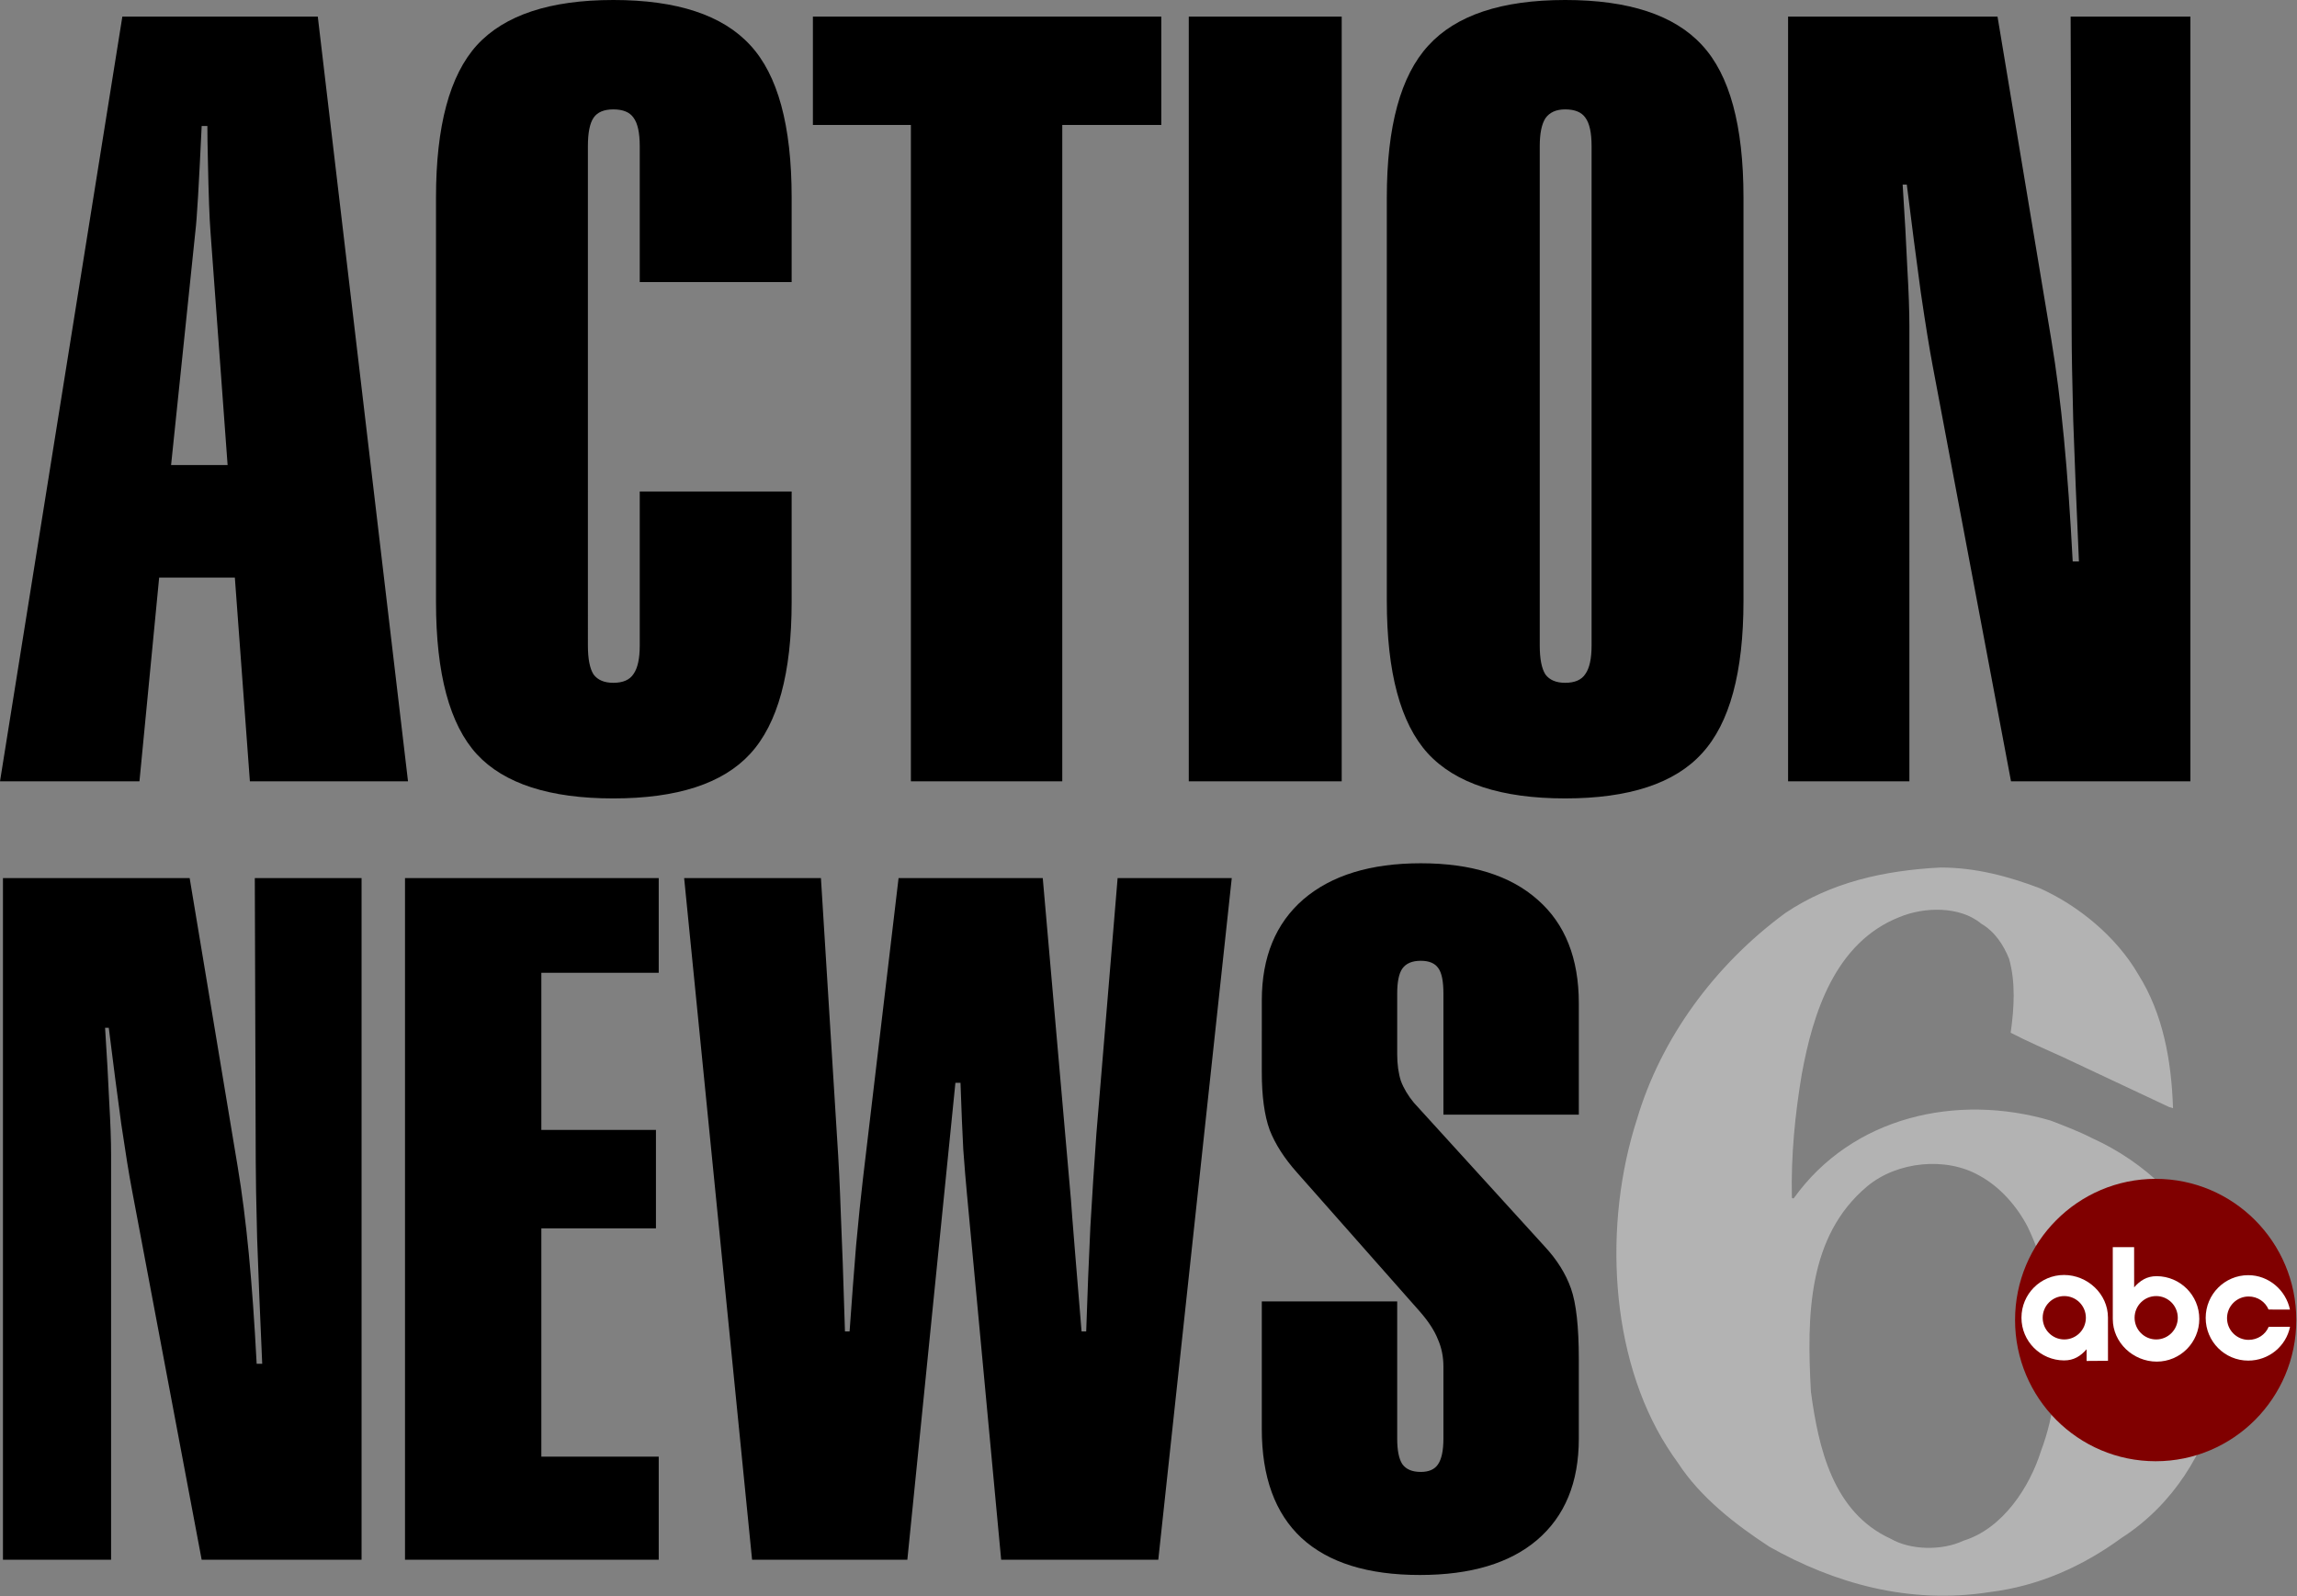
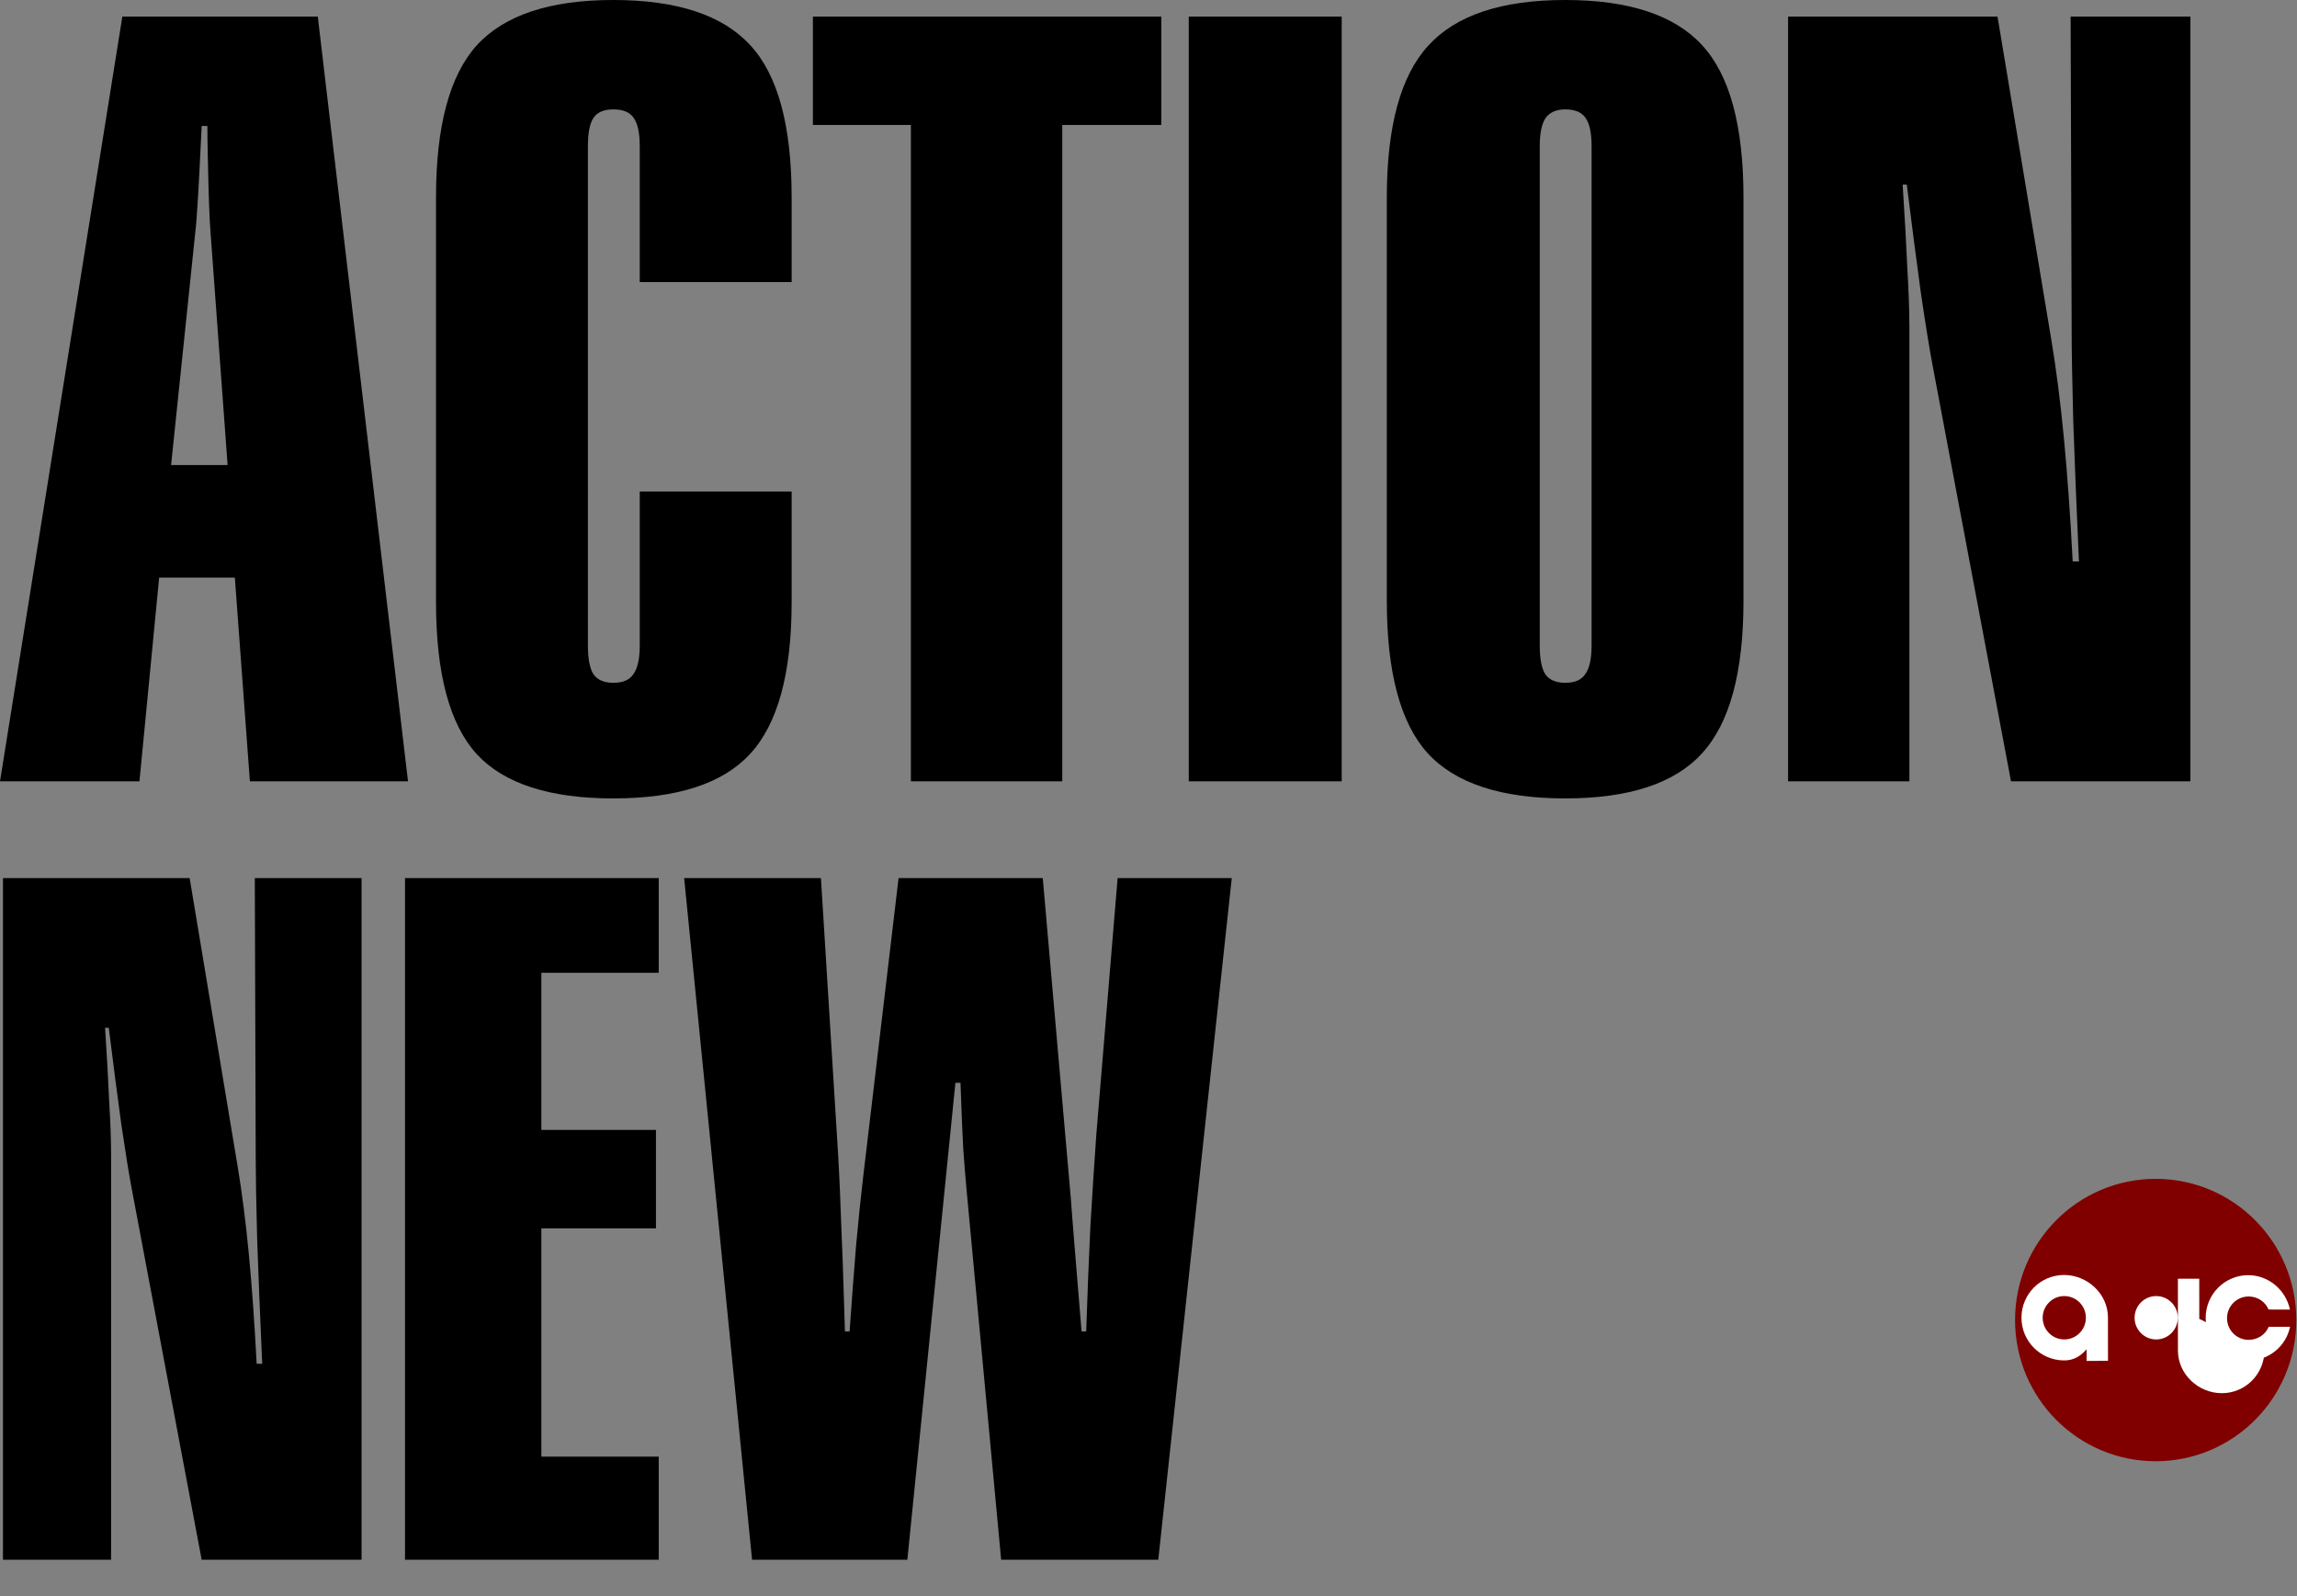
<svg xmlns="http://www.w3.org/2000/svg" xmlns:ns1="http://www.inkscape.org/namespaces/inkscape" xmlns:ns2="http://sodipodi.sourceforge.net/DTD/sodipodi-0.dtd" width="829.523" height="576.51" viewBox="0 0 829.523 576.51" version="1.1" id="svg87" ns1:version="0.92.4 (5da689c313, 2019-01-14)" ns2:docname="WPVI Channel 6 Action News 2006.svg">
  <rect x="0" y="0" width="829.523" height="576.51" fill="#808080" stroke="none" />
  <defs id="defs81">
    <clipPath id="clipPath16">
      <path d="M 0,432 H 432 V 0 H 0 Z" ns1:connector-curvature="0" id="path18-9" />
    </clipPath>
  </defs>
  <ns2:namedview id="base" pagecolor="#ffffff" bordercolor="#666666" borderopacity="1.0" ns1:pageopacity="0" ns1:pageshadow="2" ns1:zoom="0.49497475" ns1:cx="246.7818" ns1:cy="351.33535" ns1:document-units="px" ns1:current-layer="layer1" showgrid="false" ns1:window-width="1600" ns1:window-height="837" ns1:window-x="-8" ns1:window-y="-8" ns1:window-maximized="1" units="px" fit-margin-top="0" fit-margin-left="0" fit-margin-right="0" fit-margin-bottom="0" />
  <g ns1:label="Layer 1" ns1:groupmode="layer" id="layer1" transform="translate(-126.237,-594.514)">
    <path style="font-style:normal;font-variant:normal;font-weight:normal;font-stretch:normal;font-size:150.104px;line-height:128.04px;font-family:'Swiss911 XCm BT';-inkscape-font-specification:'Swiss911 XCm BT';letter-spacing:0px;word-spacing:0px;fill:#000000;fill-opacity:1;stroke:none;stroke-width:9.586" d="m 170.421,600.506 -44.184,276.157 h 50.361 l 7.115,-73.581 h 27.336 l 5.428,73.581 h 57.106 L 241.003,600.506 Z m 28.643,39.504 h 2.061 c 0,2.996 0.065,7.181 0.19,12.548 0.25,12.357 0.559,20.906 0.933,25.649 l 6.182,84.247 h -20.411 l 8.801,-84.622 c 0.25,-1.997 0.564,-6.117 0.938,-12.358 0.374,-6.366 0.808,-14.855 1.307,-25.465 z" id="path383" ns1:connector-curvature="0" />
    <path style="font-style:normal;font-variant:normal;font-weight:normal;font-stretch:normal;font-size:150.104px;line-height:128.04px;font-family:'Swiss911 XCm BT';-inkscape-font-specification:'Swiss911 XCm BT';letter-spacing:0px;word-spacing:0px;fill:#000000;fill-opacity:1;stroke:none;stroke-width:9.586" d="m 347.722,594.514 c -22.841,0 -39.253,5.431 -49.238,16.29 -9.86,10.859 -14.793,29.209 -14.793,55.046 v 146.034 c 0,25.962 4.932,44.312 14.793,55.046 9.86,10.609 26.272,15.911 49.238,15.911 23.091,0 39.567,-5.366 49.428,-16.1 9.985,-10.859 14.978,-29.144 14.978,-54.856 v -39.879 h -54.856 v 55.605 c 0,4.743 -0.752,8.176 -2.25,10.298 -1.373,2.122 -3.804,3.183 -7.299,3.183 -3.245,0 -5.617,-0.996 -7.115,-2.994 -1.373,-2.122 -2.061,-5.619 -2.061,-10.487 V 647.314 c 0,-4.868 0.688,-8.301 2.061,-10.298 1.373,-1.997 3.745,-2.998 7.115,-2.998 3.495,0 5.926,1.001 7.299,2.998 1.498,1.997 2.25,5.43 2.25,10.298 v 49.054 h 54.856 V 665.849 c 0,-25.962 -4.992,-44.312 -14.978,-55.046 -9.985,-10.859 -26.462,-16.29 -49.428,-16.29 z" id="path385" ns1:connector-curvature="0" />
    <path style="font-style:normal;font-variant:normal;font-weight:normal;font-stretch:normal;font-size:150.104px;line-height:128.04px;font-family:'Swiss911 XCm BT';-inkscape-font-specification:'Swiss911 XCm BT';letter-spacing:0px;word-spacing:0px;fill:#000000;fill-opacity:1;stroke:none;stroke-width:9.586" d="m 419.801,600.506 v 39.13 h 35.388 v 237.026 h 54.667 V 639.636 h 35.763 V 600.506 Z" id="path387" ns1:connector-curvature="0" />
    <path style="font-style:normal;font-variant:normal;font-weight:normal;font-stretch:normal;font-size:150.104px;line-height:128.04px;font-family:'Swiss911 XCm BT';-inkscape-font-specification:'Swiss911 XCm BT';letter-spacing:0px;word-spacing:0px;fill:#000000;fill-opacity:1;stroke:none;stroke-width:9.586" d="m 555.542,600.506 v 276.157 h 55.23 V 600.506 Z" id="path389" ns1:connector-curvature="0" />
    <path style="font-style:normal;font-variant:normal;font-weight:normal;font-stretch:normal;font-size:150.104px;line-height:128.04px;font-family:'Swiss911 XCm BT';-inkscape-font-specification:'Swiss911 XCm BT';letter-spacing:0px;word-spacing:0px;fill:#000000;fill-opacity:1;stroke:none;stroke-width:9.586" d="m 691.467,594.514 c -22.966,0 -39.443,5.495 -49.428,16.479 -9.985,10.859 -14.978,29.144 -14.978,54.856 v 145.659 c 0,25.837 4.927,44.187 14.788,55.046 9.985,10.859 26.526,16.285 49.617,16.285 23.091,0 39.562,-5.426 49.423,-16.285 9.985,-10.859 14.978,-29.209 14.978,-55.046 V 665.849 c 0,-25.962 -4.992,-44.312 -14.978,-55.046 -9.985,-10.859 -26.457,-16.29 -49.423,-16.29 z m 0,39.504 c 3.495,0 5.926,1.001 7.299,2.998 1.498,1.997 2.245,5.43 2.245,10.298 V 827.609 c 0,4.743 -0.747,8.176 -2.245,10.298 -1.373,2.122 -3.804,3.183 -7.299,3.183 -3.245,0 -5.617,-0.996 -7.115,-2.994 -1.373,-2.122 -2.061,-5.619 -2.061,-10.487 V 647.314 c 0,-4.618 0.688,-7.991 2.061,-10.113 1.498,-2.122 3.869,-3.183 7.115,-3.183 z" id="path391" ns1:connector-curvature="0" />
    <path style="font-style:normal;font-variant:normal;font-weight:normal;font-stretch:normal;font-size:150.104px;line-height:128.04px;font-family:'Swiss911 XCm BT';-inkscape-font-specification:'Swiss911 XCm BT';letter-spacing:0px;word-spacing:0px;fill:#000000;fill-opacity:1;stroke:none;stroke-width:9.586" d="m 771.973,600.506 v 276.157 h 43.81 V 712.468 c 0,-5.492 -0.249,-12.547 -0.748,-21.159 -0.374,-8.612 -0.937,-18.657 -1.686,-30.14 h 1.497 c 1.747,14.104 3.431,27.083 5.054,38.941 1.747,11.858 3.182,20.721 4.306,26.587 l 28.274,149.965 h 64.78 V 600.506 h -43.251 l 0.374,114.397 c 0,6.366 0.189,16.848 0.564,31.452 0.499,14.479 1.187,31.453 2.061,50.925 h -2.25 c -0.874,-16.725 -1.93,-31.578 -3.178,-44.558 -1.248,-12.981 -2.748,-24.714 -4.495,-35.199 L 847.609,600.506 Z" id="path393" ns1:connector-curvature="0" />
    <path ns1:connector-curvature="0" id="path395" style="font-style:normal;font-variant:normal;font-weight:normal;font-stretch:normal;font-size:150.104px;line-height:128.04px;font-family:'Swiss911 XCm BT';-inkscape-font-specification:'Swiss911 XCm BT';letter-spacing:0px;word-spacing:0px;fill:#000000;fill-opacity:1;stroke:none;stroke-width:8.545" d="M 127.305,1157.768 V 911.604 h 67.424 l 17.357,104.307 q 2.336,14.019 4.005,31.375 1.669,17.357 2.837,39.72 h 2.003 q -1.168,-26.035 -1.836,-45.394 -0.501,-19.526 -0.501,-28.038 l -0.334,-101.97 h 38.552 v 246.164 h -57.744 l -25.201,-133.68 q -1.502,-7.844 -3.838,-23.698 -2.17,-15.855 -4.506,-34.713 h -1.335 q 1.001,15.354 1.502,26.87 0.668,11.515 0.668,18.859 v 146.363 z" />
    <path ns1:connector-curvature="0" id="path397" style="font-style:normal;font-variant:normal;font-weight:normal;font-stretch:normal;font-size:150.104px;line-height:128.04px;font-family:'Swiss911 XCm BT';-inkscape-font-specification:'Swiss911 XCm BT';letter-spacing:0px;word-spacing:0px;fill:#000000;fill-opacity:1;stroke:none;stroke-width:8.545" d="M 272.5,1157.768 V 911.604 h 91.623 v 34.213 h -42.39 v 56.743 h 41.389 v 35.548 h -41.389 v 82.444 h 42.39 v 37.217 z" />
    <path ns1:connector-curvature="0" id="path399" style="font-style:normal;font-variant:normal;font-weight:normal;font-stretch:normal;font-size:150.104px;line-height:128.04px;font-family:'Swiss911 XCm BT';-inkscape-font-specification:'Swiss911 XCm BT';letter-spacing:0px;word-spacing:0px;fill:#000000;fill-opacity:1;stroke:none;stroke-width:8.545" d="m 397.836,1157.768 -24.533,-246.164 h 49.4 l 5.841,93.96 q 0.834,12.35 1.335,27.203 0.668,14.686 1.502,42.557 h 1.669 q 1.168,-16.522 2.337,-30.875 1.335,-14.52 2.503,-24.366 l 12.851,-108.479 h 52.07 l 10.18,116.156 q 0.167,2.837 1.502,19.192 1.335,16.189 2.336,28.372 h 1.669 q 0.668,-20.361 1.502,-37.717 1.001,-17.357 2.17,-33.545 l 7.677,-92.458 h 41.222 l -26.536,246.164 h -56.743 l -12.35,-132.011 q -0.668,-7.01 -1.335,-16.189 -0.501,-9.346 -1.001,-24.032 h -1.836 l -17.357,172.232 z" />
-     <path ns1:connector-curvature="0" id="path401" style="font-style:normal;font-variant:normal;font-weight:normal;font-stretch:normal;font-size:150.104px;line-height:128.04px;font-family:'Swiss911 XCm BT';-inkscape-font-specification:'Swiss911 XCm BT';letter-spacing:0px;word-spacing:0px;fill:#000000;fill-opacity:1;stroke:none;stroke-width:8.545" d="m 581.917,955.83 q 0,-23.532 15.02,-36.549 15.187,-13.018 42.39,-13.018 27.37,0 42.223,13.184 14.853,13.018 14.853,37.384 v 40.221 h -48.899 v -43.725 q 0,-6.676 -1.836,-9.179 -1.836,-2.67 -6.342,-2.67 -4.673,0 -6.676,2.837 -1.836,2.67 -1.836,9.012 v 21.863 q 0,5.507 1.335,9.68 1.502,4.005 4.673,7.844 l 47.23,51.903 q 6.676,7.176 9.513,15.187 2.837,8.011 2.837,25.534 v 28.705 q 0,23.699 -15.02,36.549 -14.853,12.684 -42.39,12.684 -28.205,0 -42.724,-13.351 -14.353,-13.351 -14.353,-39.386 v -46.062 h 48.899 v 49.567 q 0,6.342 1.836,9.179 2.003,2.837 6.676,2.837 4.339,0 6.175,-2.67 2.003,-2.837 2.003,-9.346 v -26.035 q 0,-5.34 -2.003,-9.847 -1.836,-4.673 -6.509,-10.014 l -44.393,-50.234 q -6.843,-7.677 -9.847,-15.354 -2.837,-7.844 -2.837,-20.861 v -3.672 z" />
    <g transform="matrix(0.309,0,0,0.309,691.464,900.842)" id="layer1-2" ns1:label="Layer 1">
      <g style="fill:#003754;fill-opacity:1" transform="matrix(2.953,0,0,-2.953,59.983,873.241)" id="g10">
        <g style="fill:#003754;fill-opacity:1" transform="scale(0.1)" id="g12">
-           <path ns2:nodetypes="ccccccccccccccccccccccccccccccccc" ns1:connector-curvature="0" id="path14" style="fill:#b3b3b3;fill-opacity:1;fill-rule:nonzero;stroke:none" d="m 1674.34,2799.37 c 151.85,-67.76 303.7,-190.75 391.54,-342.6 96.63,-154.35 130.51,-337.57 136.79,-528.32 l -16.32,5.02 -419.14,197.03 c -69.02,31.37 -139.3,61.48 -207.07,96.62 13.81,96.63 20.08,199.54 -6.27,292.4 -21.33,53.96 -56.47,107.93 -110.44,139.3 -84.07,70.27 -225.88,66.51 -322.51,26.35 -256.006,-100.39 -343.85,-381.5 -387.772,-623.7 -26.355,-156.86 -42.668,-320.01 -38.906,-486.91 1.258,-2.51 3.766,-3.76 7.531,-2.51 230.911,322.52 643.777,416.64 1016.497,307.46 55.21,-21.33 111.68,-42.67 165.64,-70.28 204.56,-92.86 387.78,-262.28 469.35,-471.85 71.53,-163.14 81.57,-372.716 31.37,-548.403 C 2330.67,568.109 2203.92,359.789 1999.37,228.023 1842.5,113.824 1670.58,37.273 1477.32,13.43 1157.31,-36.766 861.148,48.566 605.145,192.887 470.871,280.73 332.824,387.398 243.727,524.188 231.5,540.614 212.957,568.014 201.059,586.934 -28.594,947.098 -52.438,1474.16 81.84,1887.04 c 94.117,316.24 304.949,607.38 587.305,814.44 179.457,120.48 389.025,168.16 613.655,179.46 139.3,0 268.56,-35.14 391.54,-81.57 z M 1437.16,1661.15 c -133.02,76.55 -326.28,56.48 -444.242,-41.41 C 755.734,1421.46 753.227,1103.96 769.539,806.547 799.66,581.914 857.387,328.418 1085.78,224.258 c 77.81,-45.18 203.3,-47.688 287.38,-7.528 155.61,47.688 262.28,212.083 307.46,356.399 104.15,276.082 70.27,627.461 -52.71,884.731 -41.41,80.31 -107.92,158.11 -190.75,203.29" />
-         </g>
+           </g>
      </g>
      <g ns1:label="Layer 1" id="layer1-9" transform="matrix(2,0,0,2,572.732,147.875)">
        <g transform="translate(-127.869,-642.87)" id="layer1-1" ns1:label="Layer 1">
          <g transform="matrix(1.25,0,0,-1.25,41.567,1101.669)" id="g10-5">
            <g id="g12-4">
              <g clip-path="url(#clipPath16)" id="g14">
                <path d="m 116.014,271.652 c -36.306,0 -65.74,-29.551 -65.74,-66.004 0,-36.453 29.434,-66.003 65.74,-66.003 36.307,0 65.74,29.55 65.74,66.003 0,36.453 -29.433,66.004 -65.74,66.004" ns1:connector-curvature="0" id="path24-3" style="fill:#800000;fill-opacity:1;fill-rule:nonzero;stroke:none" />
                <path d="m 63.191,206.717 c 0,5.597 4.521,10.137 10.097,10.137 5.575,0 10.096,-4.54 10.096,-10.137 0,-5.598 -4.521,-10.137 -10.096,-10.137 -5.576,0 -10.097,4.539 -10.097,10.137 m 20.534,-14.728 v -5.464 l 9.993,0.071 -0.011,20.216 c 0,11.03 -9.557,19.902 -20.543,19.902 -10.986,0 -19.893,-8.941 -19.893,-19.972 0,-11.029 8.907,-19.912 19.893,-19.972 4.643,-0.024 7.794,2.072 10.561,5.219" ns1:connector-curvature="0" id="path26-1" style="fill:#ffffff;fill-opacity:1;fill-rule:nonzero;stroke:none" />
                <path d="m 178.827,202.502 -10.002,-0.048 c -1.533,-3.639 -5.179,-6.069 -9.362,-6.069 -5.575,0 -10.095,4.539 -10.095,10.136 0,5.6 4.52,10.137 10.095,10.137 4.183,0 7.785,-2.458 9.318,-6.095 l 10.003,-0.034 c -1.881,9.067 -9.914,16.094 -19.504,16.094 -10.985,0 -19.892,-8.941 -19.892,-19.972 0,-11.03 8.907,-19.97 19.892,-19.97 9.614,0 17.692,6.718 19.547,15.821" ns1:connector-curvature="0" id="path28-2" style="fill:#ffffff;fill-opacity:1;fill-rule:nonzero;stroke:none" />
-                 <path d="m 106.155,206.717 c 0,5.597 4.522,10.137 10.097,10.137 5.576,0 10.098,-4.54 10.098,-10.137 0,-5.598 -4.522,-10.137 -10.098,-10.137 -5.575,0 -10.097,4.539 -10.097,10.137 m 30.244,-0.533 c 0,11.029 -8.906,19.91 -19.891,19.971 -4.643,0.025 -7.794,-2.073 -10.562,-5.218 l -0.013,18.781 h -9.978 l 0.011,-33.605 c 0,-11.03 9.556,-19.901 20.542,-19.901 10.985,0 19.891,8.941 19.891,19.972" ns1:connector-curvature="0" id="path30-3" style="fill:#ffffff;fill-opacity:1;fill-rule:nonzero;stroke:none" />
+                 <path d="m 106.155,206.717 c 0,5.597 4.522,10.137 10.097,10.137 5.576,0 10.098,-4.54 10.098,-10.137 0,-5.598 -4.522,-10.137 -10.098,-10.137 -5.575,0 -10.097,4.539 -10.097,10.137 m 30.244,-0.533 l -0.013,18.781 h -9.978 l 0.011,-33.605 c 0,-11.03 9.556,-19.901 20.542,-19.901 10.985,0 19.891,8.941 19.891,19.972" ns1:connector-curvature="0" id="path30-3" style="fill:#ffffff;fill-opacity:1;fill-rule:nonzero;stroke:none" />
              </g>
            </g>
          </g>
        </g>
      </g>
    </g>
  </g>
</svg>